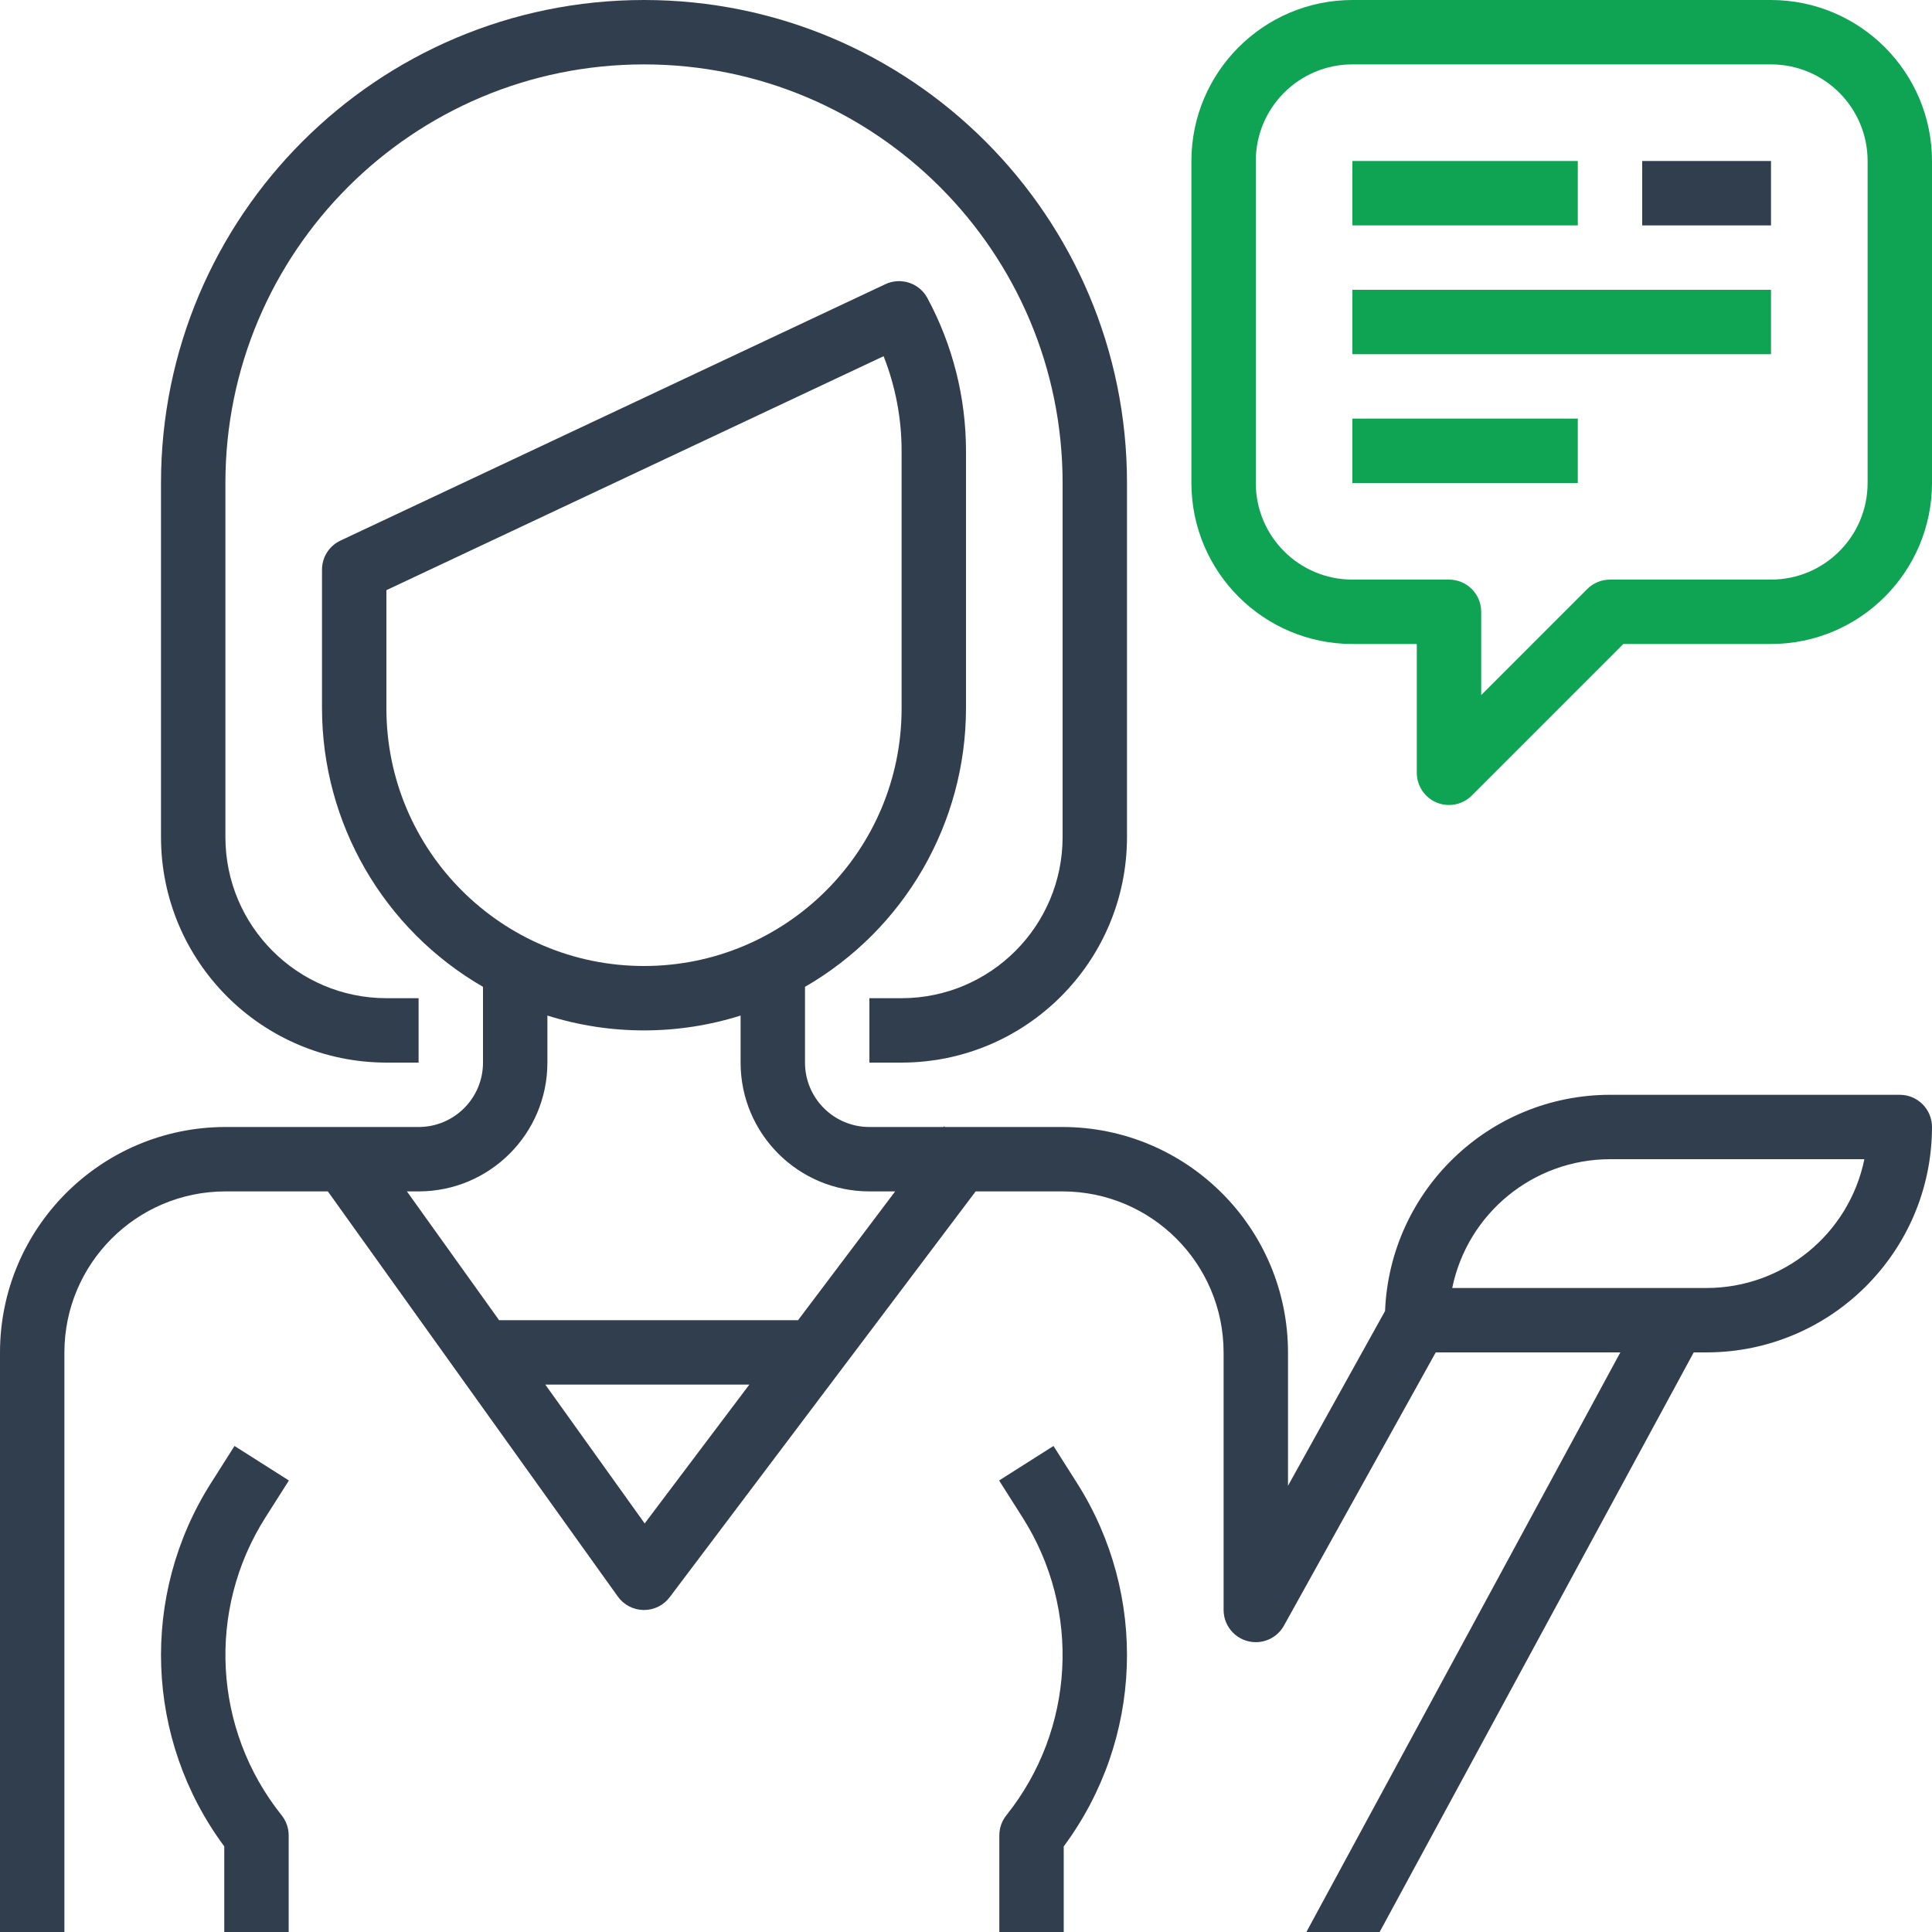
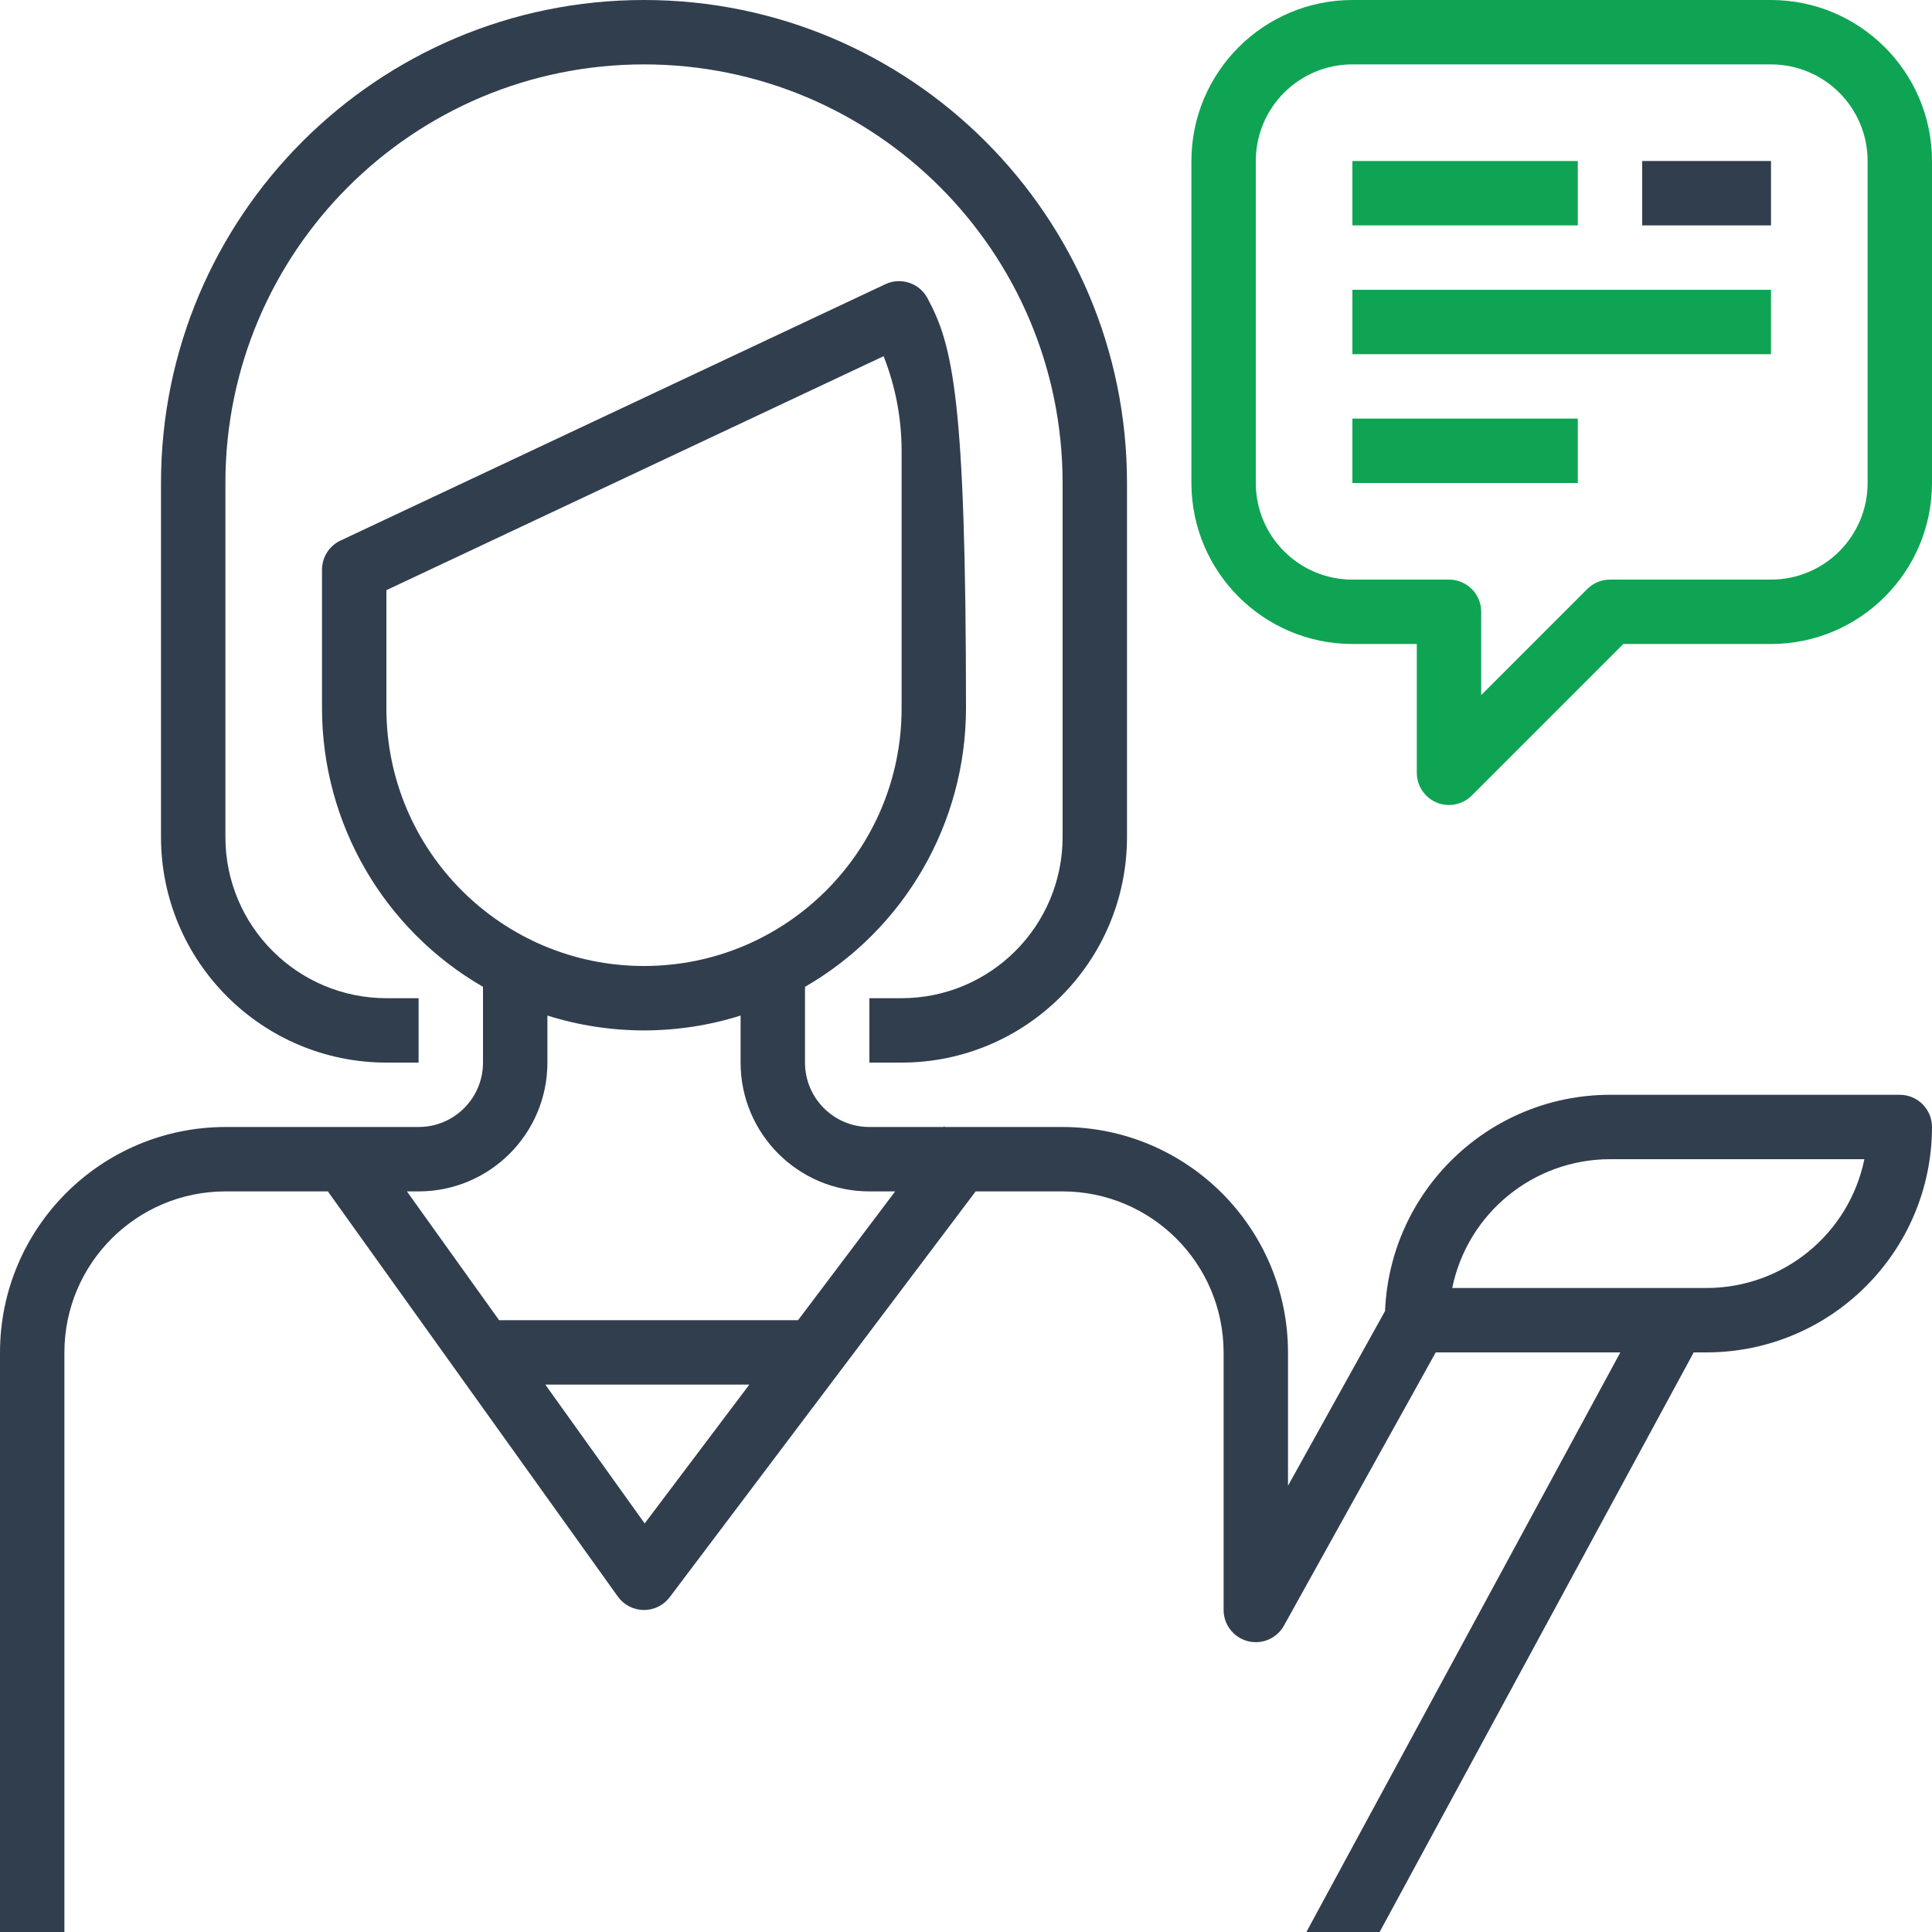
<svg xmlns="http://www.w3.org/2000/svg" width="60" height="60" viewBox="0 0 60 60" fill="none">
  <path d="M20 0C11.716 0 5 6.716 5 15V26C5.004 29.864 8.136 32.996 12 33H13V31H12C9.24 30.997 7.003 28.76 7 26V15C7 7.82 12.82 2 20 2C27.18 2 33 7.82 33 15V26C32.997 28.76 30.76 30.997 28 31H27V33H28C31.864 32.996 34.996 29.864 35 26V15C35 6.716 28.284 0 20 0Z" fill="#313E4E" />
-   <path d="M8.241 47.129L8.972 45.978L7.283 44.906L6.552 46.058C4.341 49.542 4.505 54.028 6.965 57.341V60H8.965V57C8.965 56.773 8.888 56.552 8.746 56.375C6.62 53.717 6.417 50.002 8.241 47.129Z" fill="#313E4E" />
  <path d="M55 0H42C39.24 0.003 37.003 2.24 37 5V15C37.003 17.76 39.24 19.997 42 20H44V24C44 24.404 44.243 24.769 44.617 24.924C44.738 24.975 44.868 25 45 25C45.265 25 45.52 24.895 45.707 24.707L50.414 20H55C57.76 19.997 59.997 17.76 60 15V5C59.997 2.24 57.76 0.003 55 0ZM58 15C58 16.657 56.657 18 55 18H50C49.735 18 49.48 18.105 49.293 18.293L46 21.586V19C46 18.448 45.552 18 45 18H42C40.343 18 39 16.657 39 15V5C39 3.343 40.343 2 42 2H55C56.657 2 58 3.343 58 5V15Z" fill="#0FA453" />
  <path d="M49 5H42V7H49V5Z" fill="#0FA453" />
  <path d="M55 5H51V7H55V5Z" fill="#313E4E" />
  <path d="M55 9H42V11H55V9Z" fill="#0FA453" />
  <path d="M49 13H42V15H49V13Z" fill="#0FA453" />
-   <path d="M33.448 46.058L32.717 44.906L31.028 45.978L31.759 47.13C33.583 50.003 33.38 53.717 31.254 56.375C31.112 56.552 31.035 56.773 31.035 57V60H33.035V57.341C35.495 54.028 35.659 49.542 33.448 46.058Z" fill="#313E4E" />
-   <path d="M59 34H50C46.248 34.005 43.167 36.966 43.014 40.715L40 46.141V42C39.996 38.136 36.864 35.005 33 35H29.345L29.318 34.979L29.3 35H27C25.895 35 25 34.105 25 33V30.647C28.09 28.863 29.995 25.568 30 22V14C29.998 12.343 29.586 10.713 28.8 9.254C28.548 8.79 27.979 8.602 27.5 8.824L10.574 16.788C10.223 16.953 10 17.306 10 17.693V22C10.005 25.568 11.91 28.863 15 30.647V33C15 34.105 14.105 35 13 35H7C3.136 35.005 0.004 38.136 0 42V60H2V42C2.003 39.24 4.24 37.003 7 37H10.182L19.187 49.582C19.372 49.841 19.669 49.996 19.987 50H20C20.315 50 20.611 49.852 20.8 49.6L30.3 37H33C35.76 37.003 37.997 39.24 38 42V50C38.001 50.552 38.449 51 39.001 50.999C39.364 50.999 39.698 50.802 39.874 50.485L44.588 42H50.321L40.571 60H42.846L52.6 42H53C56.864 41.996 59.996 38.864 60 35C60 34.448 59.552 34 59 34ZM12 22V18.328L27.441 11.062C27.81 11.998 28 12.994 28 14V22C28 26.418 24.418 30 20 30C15.582 30 12 26.418 12 22ZM20.021 47.312L16.935 43H23.271L20.021 47.312ZM24.784 41H15.5L12.637 37H13C15.209 37 17 35.209 17 33V31.539C18.953 32.154 21.047 32.154 23 31.539V33C23 35.209 24.791 37 27 37H27.8L24.784 41ZM53 40H45.1C45.578 37.673 47.625 36.003 50 36H57.9C57.422 38.327 55.375 39.998 53 40Z" fill="#313E4E" />
+   <path d="M59 34H50C46.248 34.005 43.167 36.966 43.014 40.715L40 46.141V42C39.996 38.136 36.864 35.005 33 35H29.345L29.318 34.979L29.3 35H27C25.895 35 25 34.105 25 33V30.647C28.09 28.863 29.995 25.568 30 22C29.998 12.343 29.586 10.713 28.8 9.254C28.548 8.79 27.979 8.602 27.5 8.824L10.574 16.788C10.223 16.953 10 17.306 10 17.693V22C10.005 25.568 11.91 28.863 15 30.647V33C15 34.105 14.105 35 13 35H7C3.136 35.005 0.004 38.136 0 42V60H2V42C2.003 39.24 4.24 37.003 7 37H10.182L19.187 49.582C19.372 49.841 19.669 49.996 19.987 50H20C20.315 50 20.611 49.852 20.8 49.6L30.3 37H33C35.76 37.003 37.997 39.24 38 42V50C38.001 50.552 38.449 51 39.001 50.999C39.364 50.999 39.698 50.802 39.874 50.485L44.588 42H50.321L40.571 60H42.846L52.6 42H53C56.864 41.996 59.996 38.864 60 35C60 34.448 59.552 34 59 34ZM12 22V18.328L27.441 11.062C27.81 11.998 28 12.994 28 14V22C28 26.418 24.418 30 20 30C15.582 30 12 26.418 12 22ZM20.021 47.312L16.935 43H23.271L20.021 47.312ZM24.784 41H15.5L12.637 37H13C15.209 37 17 35.209 17 33V31.539C18.953 32.154 21.047 32.154 23 31.539V33C23 35.209 24.791 37 27 37H27.8L24.784 41ZM53 40H45.1C45.578 37.673 47.625 36.003 50 36H57.9C57.422 38.327 55.375 39.998 53 40Z" fill="#313E4E" />
</svg>